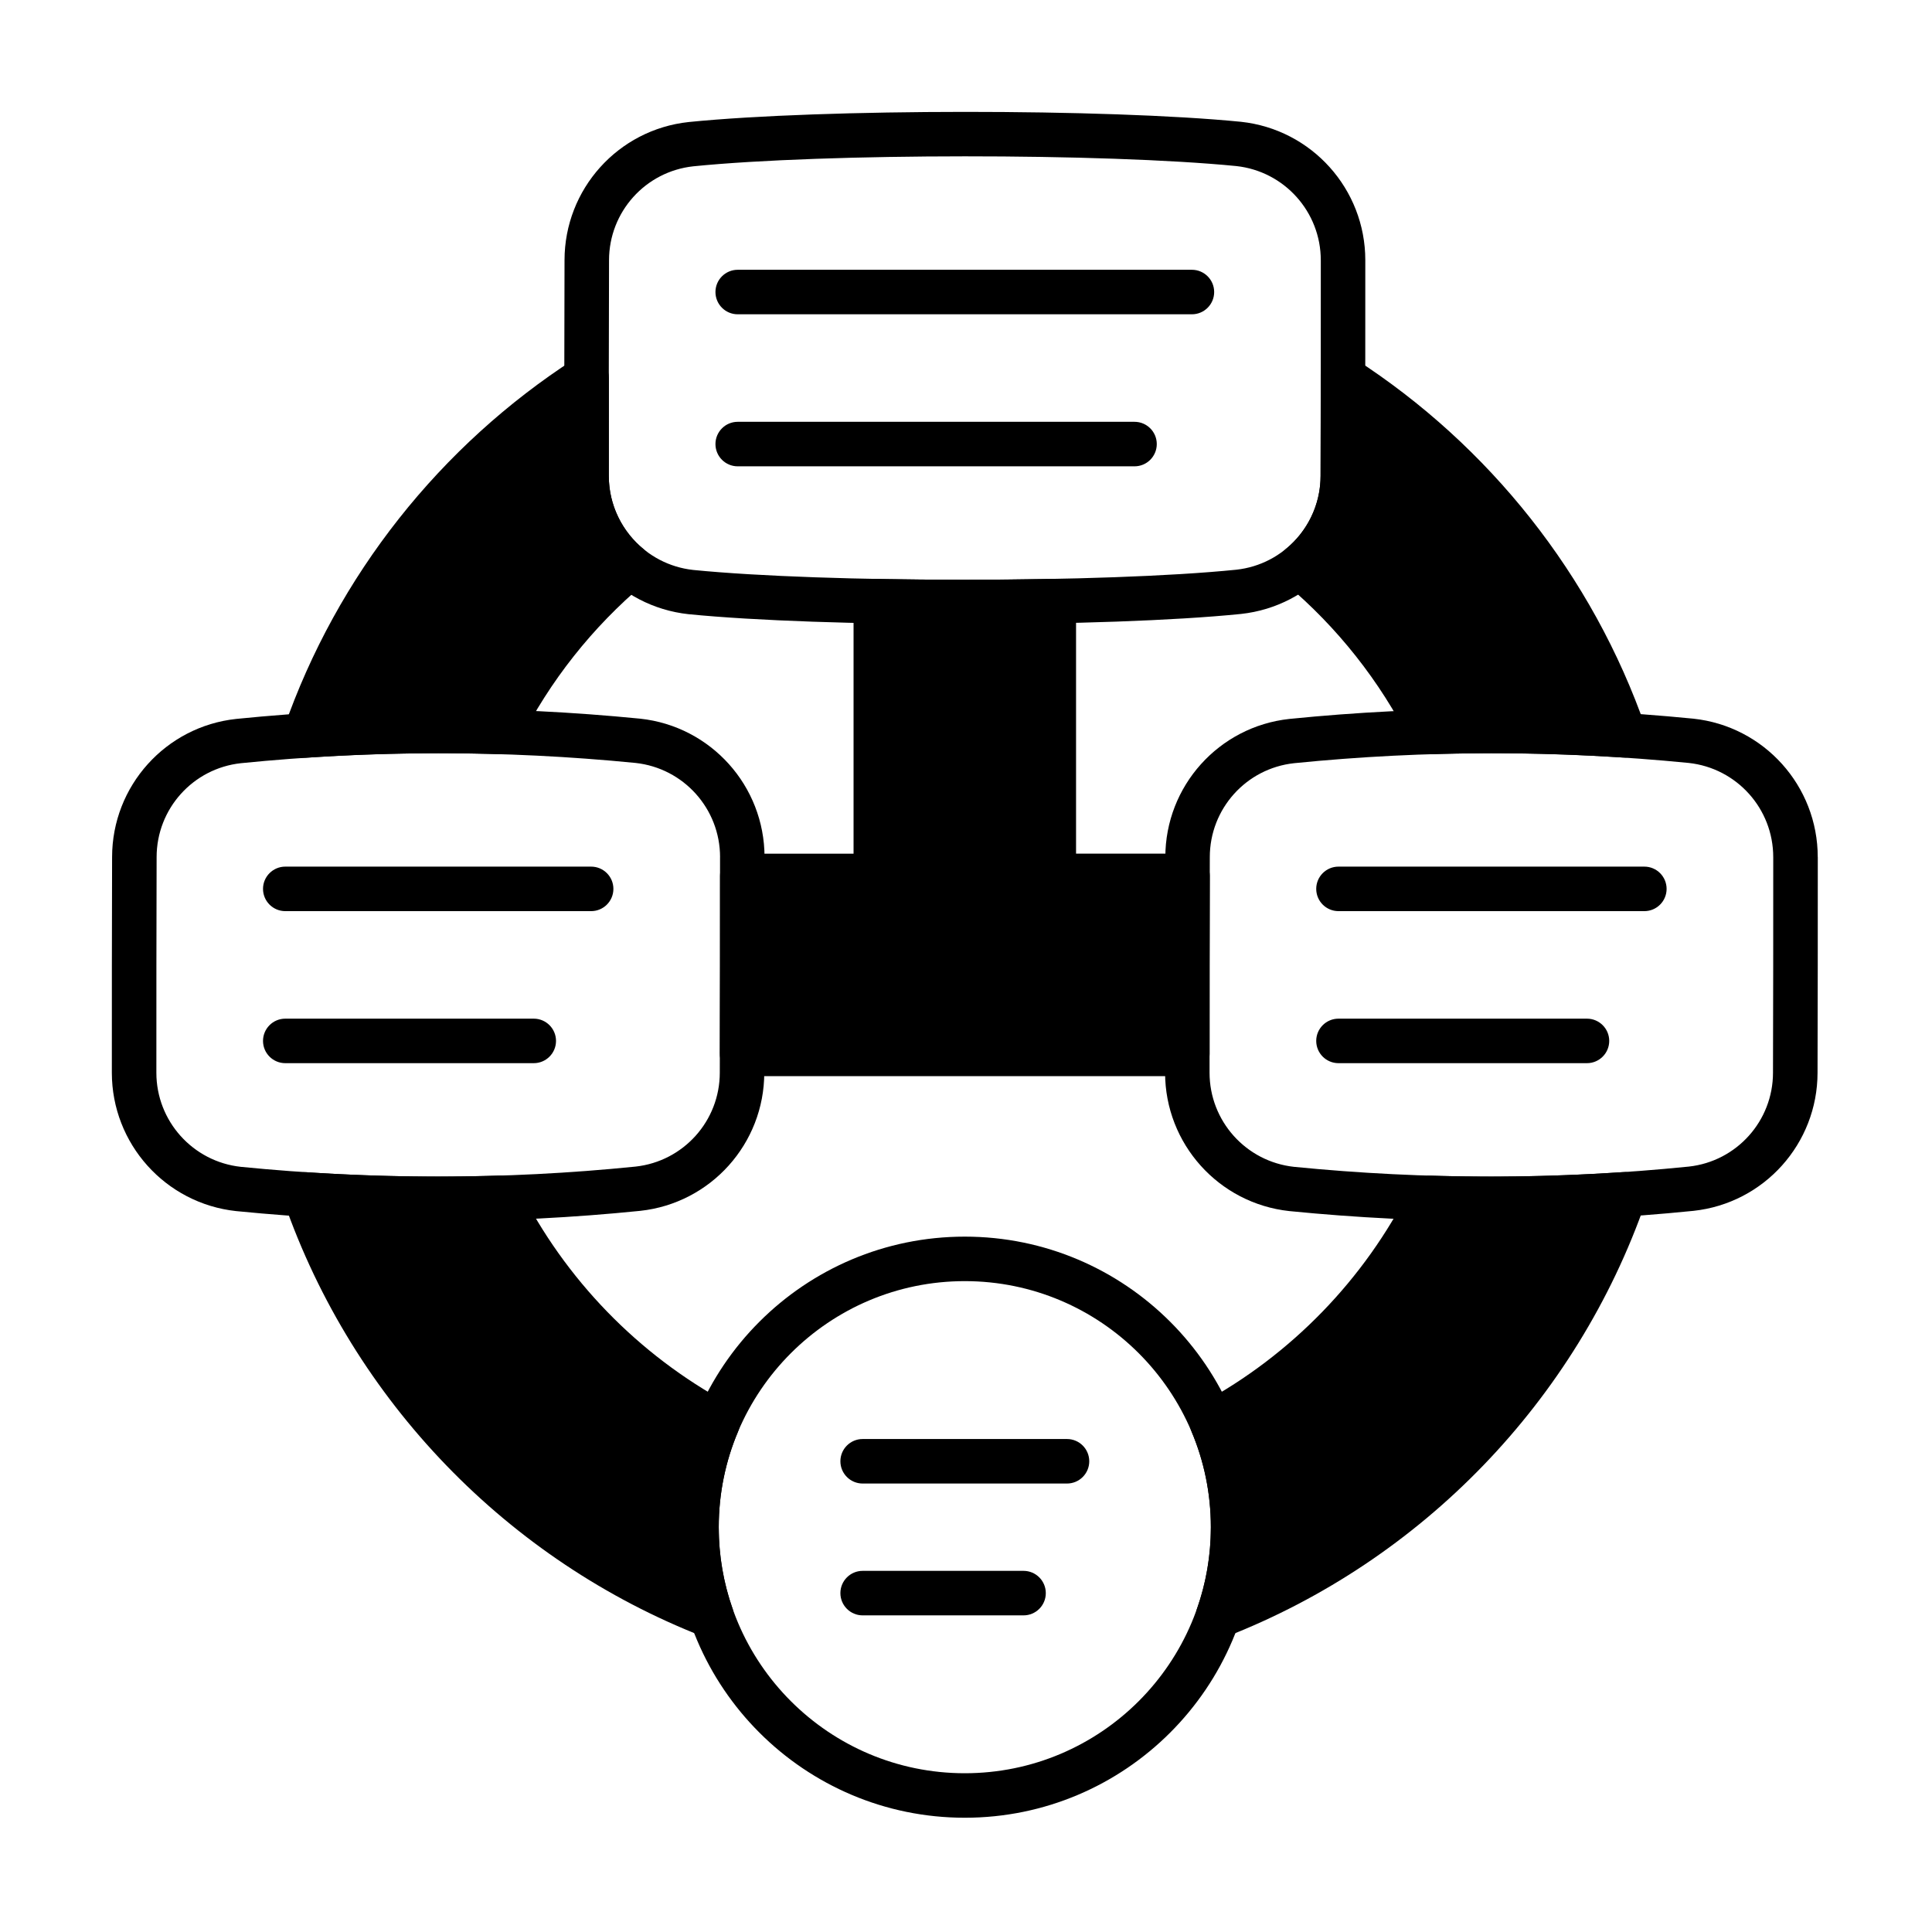
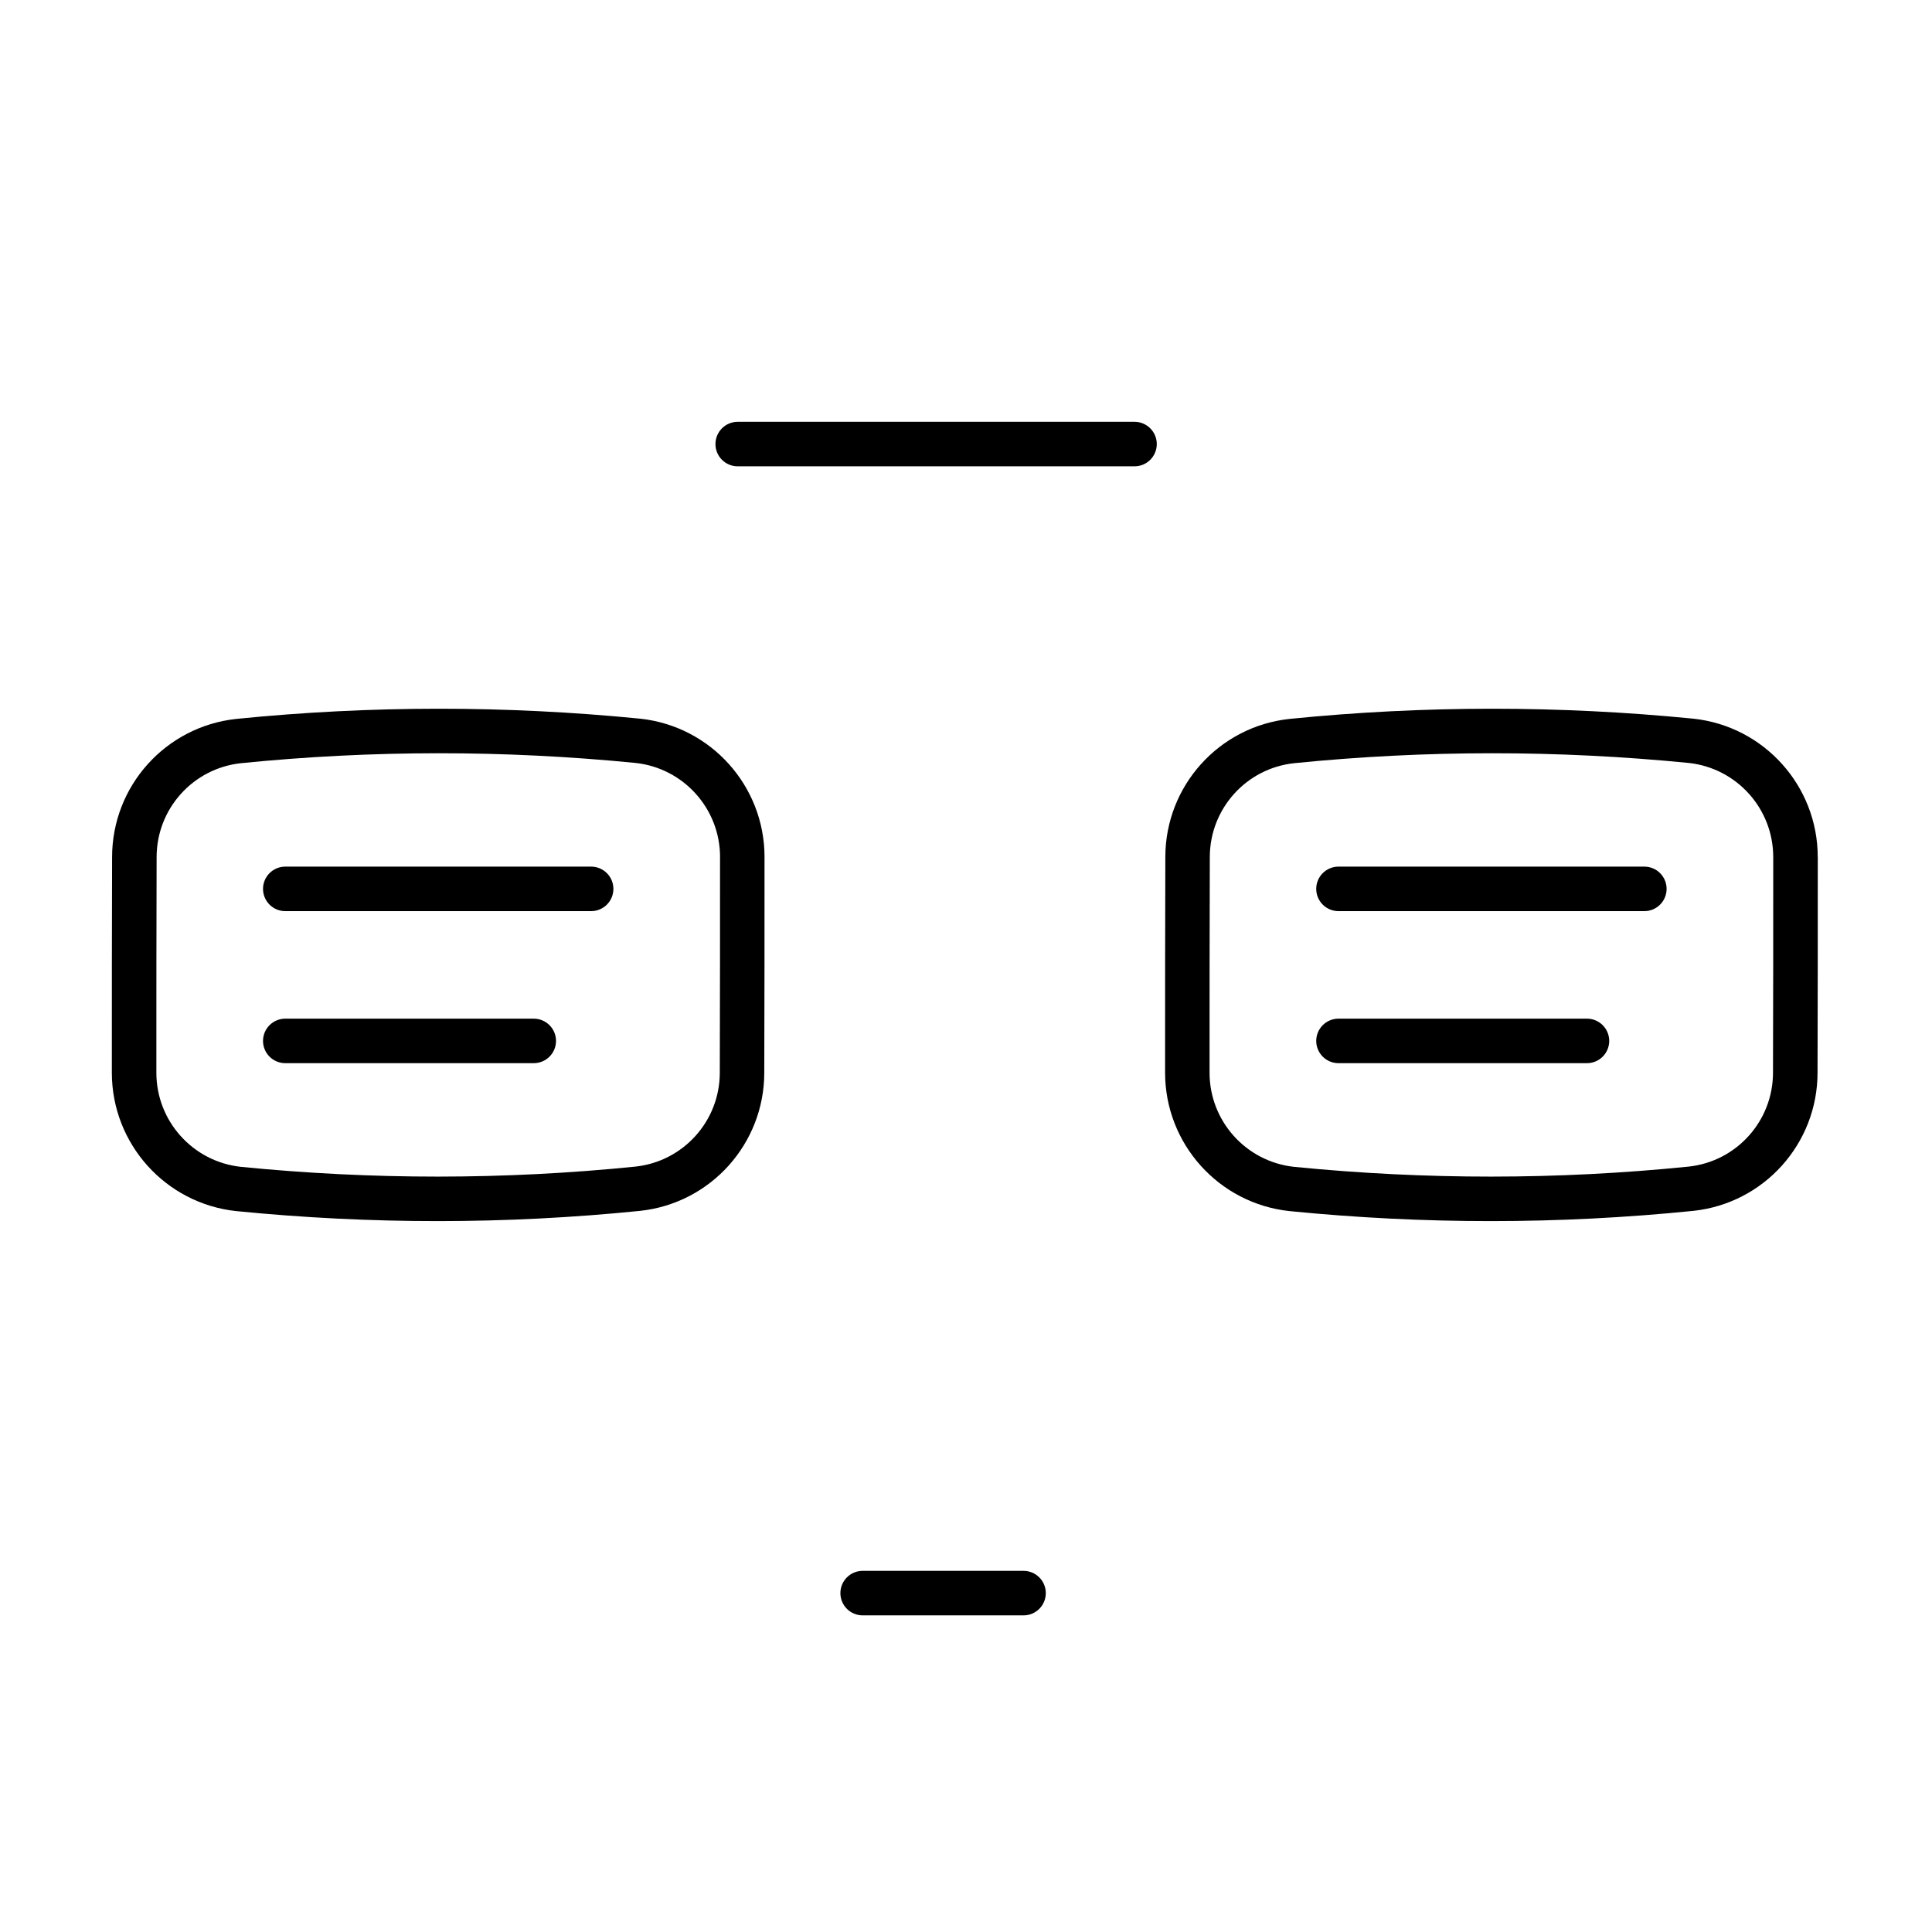
<svg xmlns="http://www.w3.org/2000/svg" fill="#000000" width="800px" height="800px" version="1.1" viewBox="144 144 512 512">
  <g fill-rule="evenodd">
    <path d="m219.6 385.46h81.059c3.254 0 5.898-2.641 5.898-5.898 0-3.254-2.641-5.898-5.898-5.898h-81.059c-3.254 0-5.898 2.644-5.898 5.898s2.641 5.898 5.898 5.898z" />
-     <path d="m339.5 227.29h120.37c3.254 0 5.898-2.644 5.898-5.898s-2.641-5.898-5.898-5.898h-120.37c-3.254 0-5.898 2.641-5.898 5.898 0 3.254 2.641 5.898 5.898 5.898z" />
    <path d="m498.71 385.46h81.059c3.254 0 5.898-2.641 5.898-5.898 0-3.254-2.641-5.898-5.898-5.898h-81.059c-3.254 0-5.898 2.644-5.898 5.898s2.641 5.898 5.898 5.898z" />
    <path d="m219.6 425.75h65.852c3.254 0 5.898-2.644 5.898-5.898 0-3.254-2.641-5.898-5.898-5.898h-65.852c-3.254 0-5.898 2.641-5.898 5.898 0 3.254 2.641 5.898 5.898 5.898z" />
    <path d="m339.5 267.58h105.16c3.254 0 5.898-2.641 5.898-5.898 0-3.254-2.641-5.898-5.898-5.898h-105.16c-3.254 0-5.898 2.641-5.898 5.898 0 3.254 2.641 5.898 5.898 5.898z" />
    <path d="m498.71 425.75h65.852c3.254 0 5.898-2.644 5.898-5.898 0-3.254-2.644-5.898-5.898-5.898h-65.852c-3.254 0-5.898 2.641-5.898 5.898 0 3.254 2.641 5.898 5.898 5.898z" />
-     <path d="m372.61 537.15h54.156c3.254 0 5.898-2.641 5.898-5.898 0-3.254-2.641-5.898-5.898-5.898h-54.156c-3.254 0-5.898 2.641-5.898 5.898 0 3.254 2.641 5.898 5.898 5.898z" />
    <path d="m372.61 572.09h42.641c3.254 0 5.898-2.641 5.898-5.898 0-3.254-2.641-5.898-5.898-5.898h-42.641c-3.254 0-5.898 2.641-5.898 5.898 0 3.254 2.641 5.898 5.898 5.898z" />
-     <path d="m505.82 212.96c0-18.852-14.207-34.672-32.953-36.684-0.016 0-0.035-0.004-0.051-0.004-35.555-3.508-110.73-3.508-146.28 0.066-0.012 0-0.027 0.004-0.039 0.004-18.707 2.008-32.891 17.797-32.891 36.613-0.066 17.344-0.066 39.766-0.066 57.129 0 18.84 14.195 34.656 32.93 36.684 0.016 0 0.035 0.004 0.051 0.004 35.57 3.531 110.77 3.535 146.33-0.066 0.012 0 0.027 0 0.039-0.004 18.695-2.023 32.863-17.809 32.863-36.613 0.066-17.34 0.066-39.762 0.066-57.133zm-11.793 0c0 17.355 0 39.758-0.066 57.109v0.023c0 12.777-9.625 23.504-22.324 24.887-34.992 3.543-108.91 3.535-143.92 0.066-12.734-1.387-22.383-12.141-22.383-24.953 0-17.352 0-39.754 0.066-57.109v-0.023c0-12.785 9.633-23.516 22.344-24.887 34.98-3.516 108.89-3.512 143.88-0.066 12.742 1.379 22.402 12.137 22.398 24.953z" />
    <path d="m625.72 371.14c0-18.852-14.207-34.672-32.953-36.684-0.016 0-0.035-0.004-0.051-0.004-35.66-3.516-71.312-3.519-106.96 0.066-0.012 0-0.027 0.004-0.039 0.004-18.707 2.012-32.891 17.801-32.891 36.617-0.066 17.344-0.066 39.766-0.066 57.129 0 18.84 14.195 34.656 32.93 36.684 0.016 0 0.035 0 0.051 0.004 35.68 3.543 71.348 3.547 107.02-0.066 0.012 0 0.027 0 0.043-0.004 18.695-2.023 32.863-17.809 32.863-36.613 0.066-17.34 0.066-39.762 0.066-57.133zm-11.793 0c0 17.355 0 39.758-0.066 57.109v0.023c0 12.777-9.625 23.504-22.324 24.887-34.863 3.531-69.73 3.523-104.61 0.066-12.734-1.387-22.383-12.141-22.383-24.953 0-17.352 0-39.754 0.066-57.109v-0.023c0-12.785 9.633-23.516 22.344-24.887 34.852-3.504 69.707-3.5 104.57-0.066 12.742 1.379 22.402 12.137 22.402 24.957z" />
    <path d="m346.61 371.14c0-18.852-14.207-34.672-32.953-36.684-0.016 0-0.035-0.004-0.051-0.004-35.66-3.516-71.316-3.519-106.97 0.066-0.012 0-0.027 0.004-0.039 0.004-18.707 2.012-32.891 17.801-32.891 36.617-0.066 17.344-0.066 39.766-0.066 57.129 0 18.84 14.195 34.656 32.926 36.684 0.016 0 0.035 0 0.051 0.004 35.68 3.543 71.348 3.547 107.02-0.066 0.012 0 0.027 0 0.039-0.004 18.695-2.023 32.863-17.809 32.863-36.613 0.066-17.34 0.066-39.762 0.066-57.133zm-11.793 0c0 17.355 0 39.758-0.066 57.109v0.023c0 12.777-9.625 23.504-22.328 24.887-34.863 3.531-69.73 3.523-104.6 0.066-12.738-1.387-22.387-12.141-22.383-24.953 0-17.352 0-39.754 0.066-57.109v-0.023c0-12.785 9.633-23.516 22.348-24.887 34.852-3.504 69.703-3.5 104.57-0.066 12.746 1.379 22.402 12.137 22.402 24.957z" />
-     <path d="m399.68 471.72c-42.496 0-77 34.504-77 77s34.504 77 77 77 77-34.504 77-77-34.504-77-77-77zm0 11.793c35.988 0 65.207 29.219 65.207 65.207 0 35.988-29.219 65.207-65.207 65.207-35.988 0-65.207-29.219-65.207-65.207 0-35.988 29.219-65.207 65.207-65.207z" />
-     <path d="m462.41 515.92c-2.672 1.445-3.805 4.68-2.625 7.481 3.289 7.789 5.106 16.344 5.106 25.324 0 7.566-1.289 14.836-3.668 21.598-0.762 2.172-0.191 4.594 1.465 6.195 1.656 1.602 4.094 2.09 6.238 1.254 51.922-20.23 92.84-62.52 111.21-115.33 0.652-1.871 0.32-3.941-0.883-5.516-1.199-1.574-3.113-2.441-5.086-2.305-16.98 1.148-33.961 1.461-50.949 0.949-2.293-0.07-4.418 1.199-5.449 3.25-12.168 24.234-31.574 44.219-55.371 57.102zm-237.21-61.266c-1.973-0.129-3.883 0.738-5.078 2.312-1.199 1.574-1.527 3.644-0.879 5.512 18.383 52.793 59.297 95.07 111.2 115.29 2.144 0.836 4.582 0.344 6.238-1.254 1.656-1.602 2.227-4.019 1.465-6.195-2.375-6.758-3.668-14.031-3.668-21.598 0-8.977 1.816-17.535 5.109-25.324 1.18-2.797 0.047-6.035-2.625-7.481-23.809-12.891-43.215-32.879-55.379-57.117-1.031-2.051-3.16-3.32-5.457-3.246-16.977 0.527-33.953 0.223-50.93-0.898zm115.52-84.43c-3.258 0-5.898 2.641-5.898 5.898 0 14.812-0.004 32.348-0.051 47.156-0.004 1.566 0.613 3.07 1.723 4.18 1.105 1.109 2.609 1.734 4.176 1.734h117.98c3.254 0 5.898-2.641 5.898-5.898 0-14.812 0.004-32.344 0.051-47.156 0.004-1.566-0.613-3.07-1.723-4.18-1.105-1.109-2.609-1.73-4.176-1.73h-29.535v-66.922c0-1.582-0.637-3.102-1.77-4.211-1.129-1.109-2.66-1.715-4.242-1.684-15.332 0.301-31.613 0.305-46.945 0.012-1.582-0.031-3.113 0.578-4.238 1.688-1.129 1.109-1.77 2.625-1.77 4.211v66.91h-29.484zm-121.49-33.254c-0.652 1.867-0.32 3.941 0.879 5.512 1.199 1.574 3.109 2.441 5.086 2.309 16.98-1.145 33.965-1.453 50.949-0.945 2.293 0.07 4.418-1.199 5.445-3.25 8.102-16.141 19.422-30.398 33.109-41.926 1.344-1.133 2.113-2.805 2.098-4.562s-0.812-3.418-2.176-4.523c-5.691-4.625-9.281-11.676-9.281-19.492l0.008-26.004c0-2.16-1.176-4.148-3.074-5.184-1.898-1.031-4.207-0.945-6.019 0.223-35.484 22.914-62.902 57.273-77.023 97.84zm298.56 3.641c1.027 2.055 3.156 3.32 5.453 3.25 16.977-0.527 33.953-0.227 50.934 0.891 1.973 0.129 3.883-0.738 5.078-2.312 1.199-1.574 1.527-3.644 0.879-5.512-14.125-40.547-41.535-74.891-77.012-97.801-1.812-1.172-4.121-1.258-6.016-0.227s-3.074 3.016-3.078 5.176c-0.008 9.078-0.023 18.066-0.055 26v0.023c0 7.797-3.586 14.832-9.266 19.441-1.363 1.109-2.164 2.769-2.176 4.527-0.016 1.758 0.754 3.43 2.102 4.562 13.715 11.539 25.051 25.816 33.168 41.984z" />
  </g>
</svg>